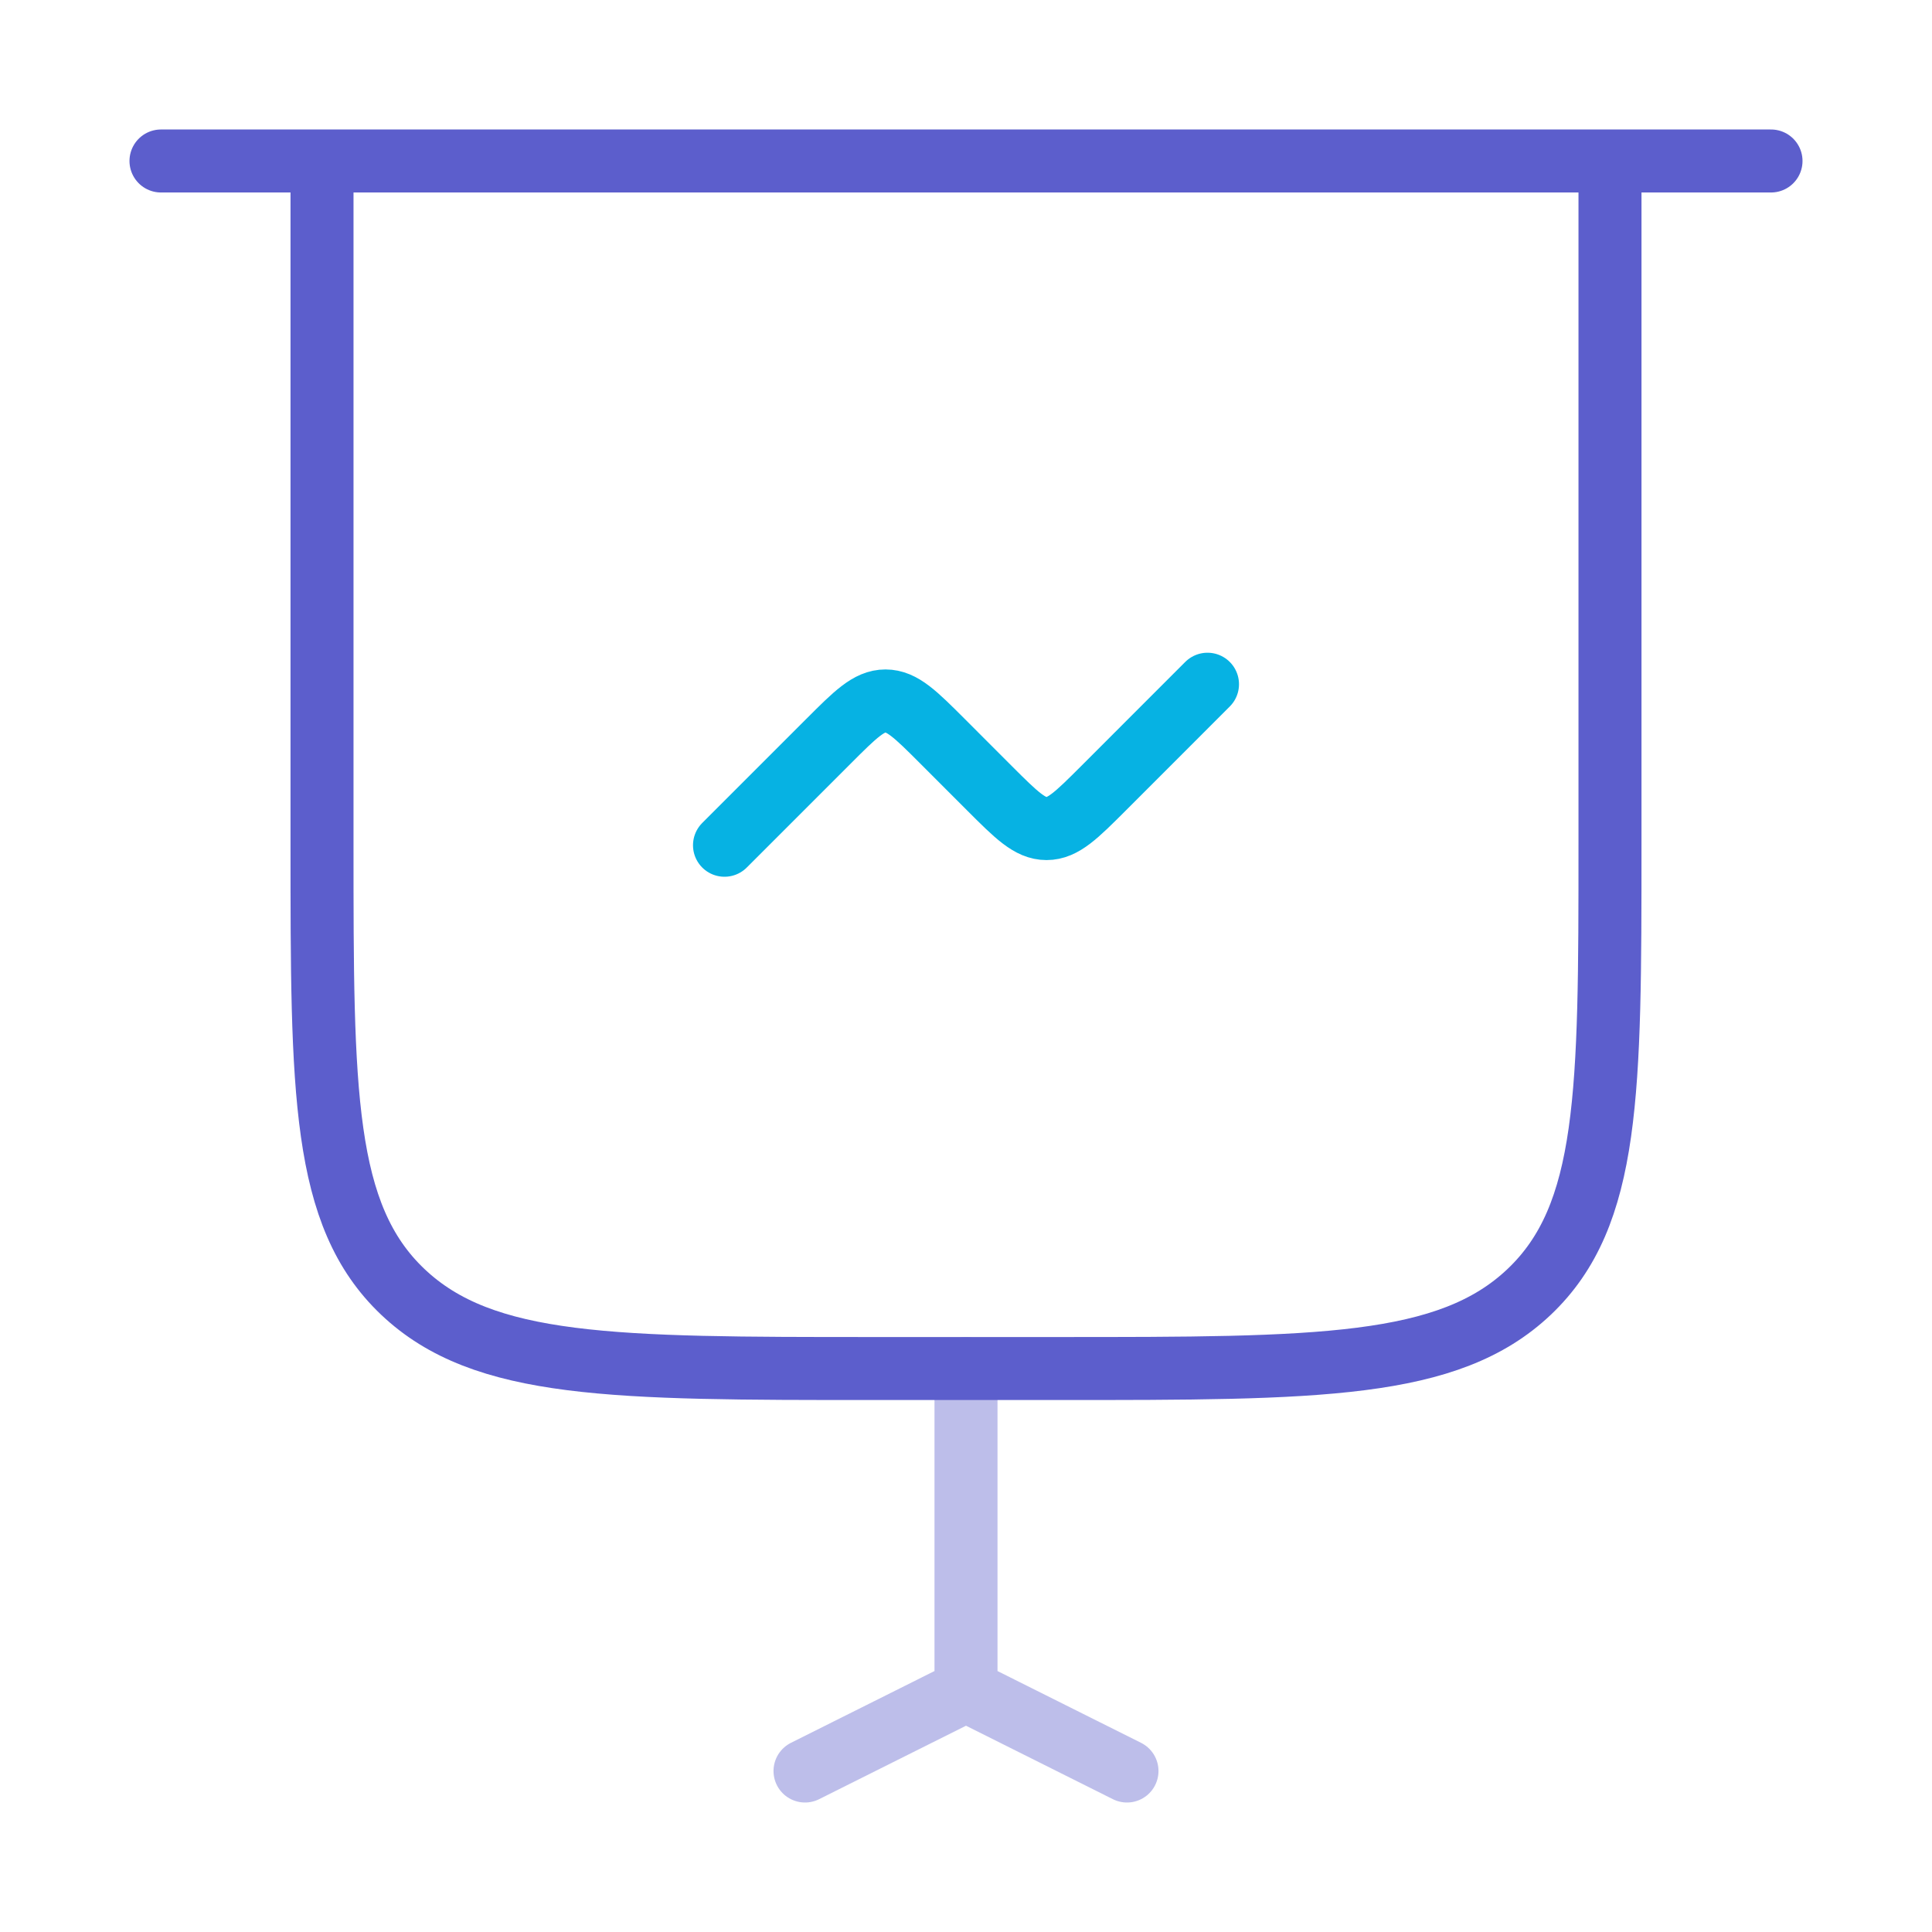
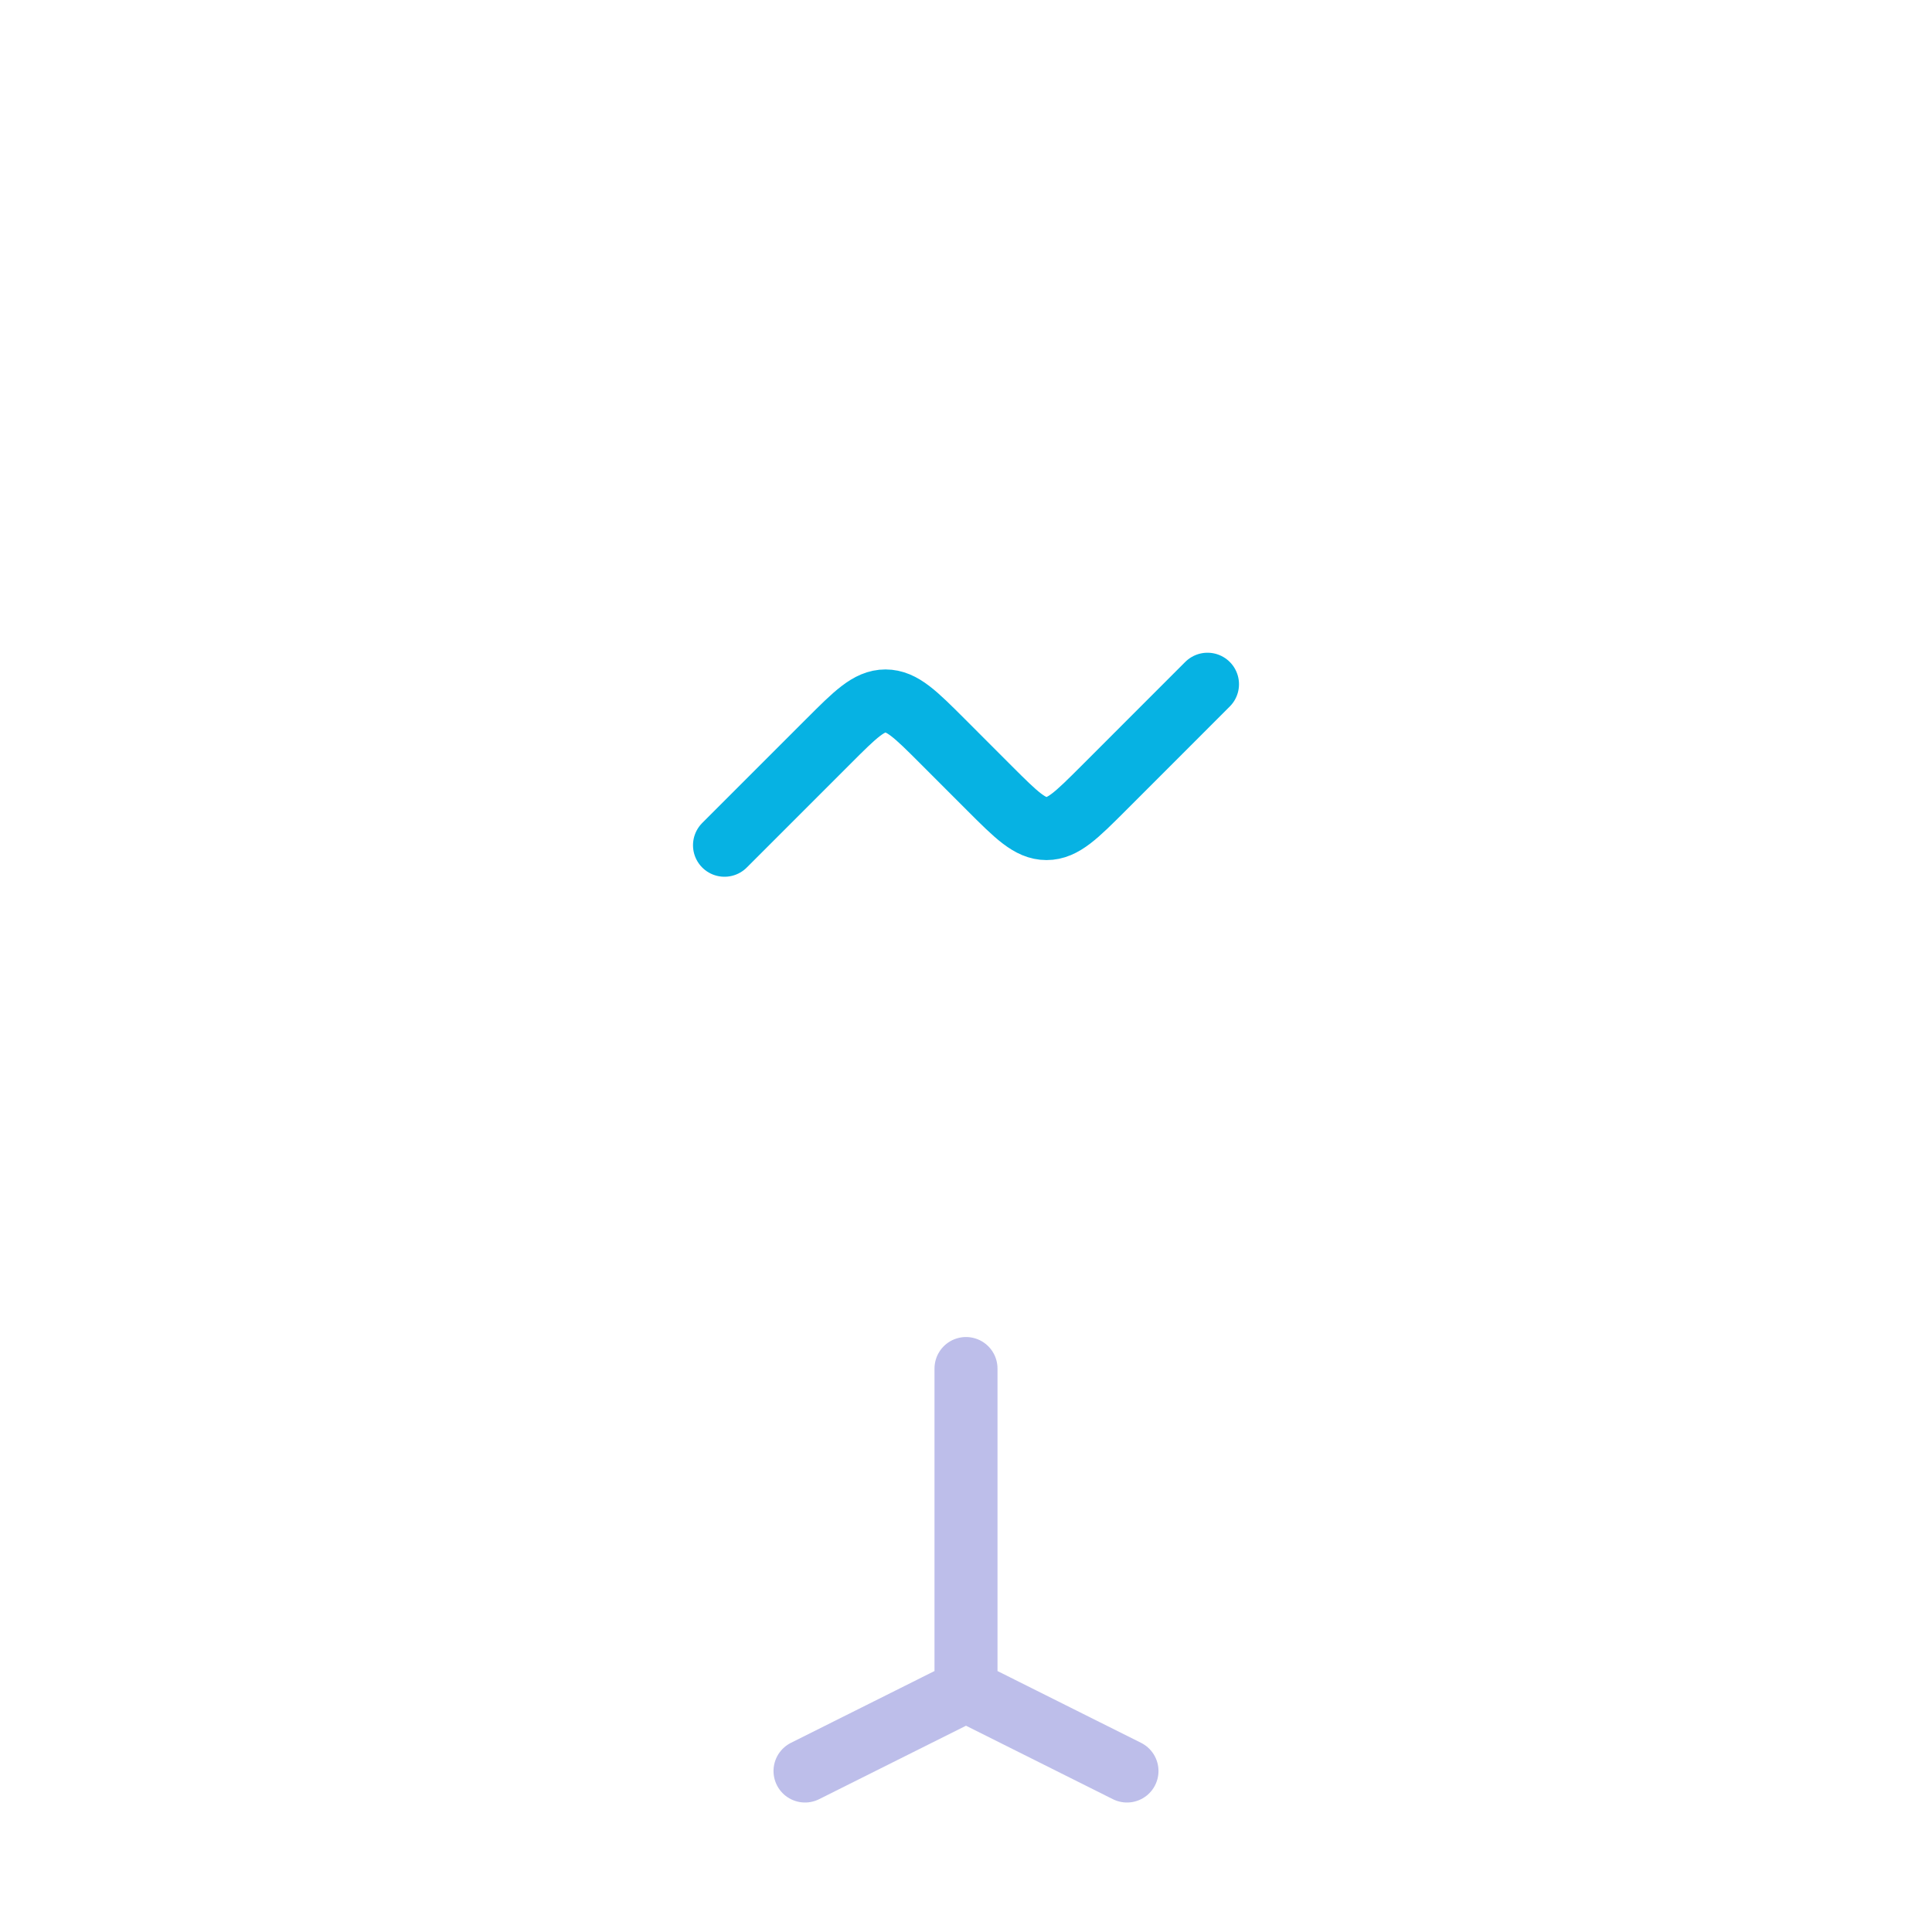
<svg xmlns="http://www.w3.org/2000/svg" width="46" height="46" viewBox="0 0 46 46" fill="none">
-   <path d="M3.833 3.833H42.167" stroke="#5C5ECC" stroke-width="1.5" stroke-linecap="round" />
  <path d="M17.25 20.125L19.728 17.647C20.367 17.008 20.686 16.689 21.083 16.689C21.48 16.689 21.8 17.008 22.439 17.647L23.561 18.77C24.2 19.408 24.52 19.728 24.917 19.728C25.314 19.728 25.633 19.408 26.272 18.77L28.75 16.291" stroke="#06B2E3" stroke-width="1.5" stroke-linecap="round" />
  <path opacity="0.4" d="M23 40.25L23 32.584M23 40.25L19.167 42.167M23 40.25L26.833 42.167" stroke="#5C5ECC" stroke-width="1.5" stroke-miterlimit="10" stroke-linecap="round" stroke-linejoin="round" />
-   <path d="M38.333 3.833V20.125C38.333 25.998 38.333 28.934 36.409 30.759C34.484 32.584 31.386 32.584 25.191 32.584H20.81C14.614 32.584 11.516 32.584 9.591 30.759C7.667 28.934 7.667 25.998 7.667 20.125V3.833" stroke="#5C5ECC" stroke-width="1.5" />
</svg>